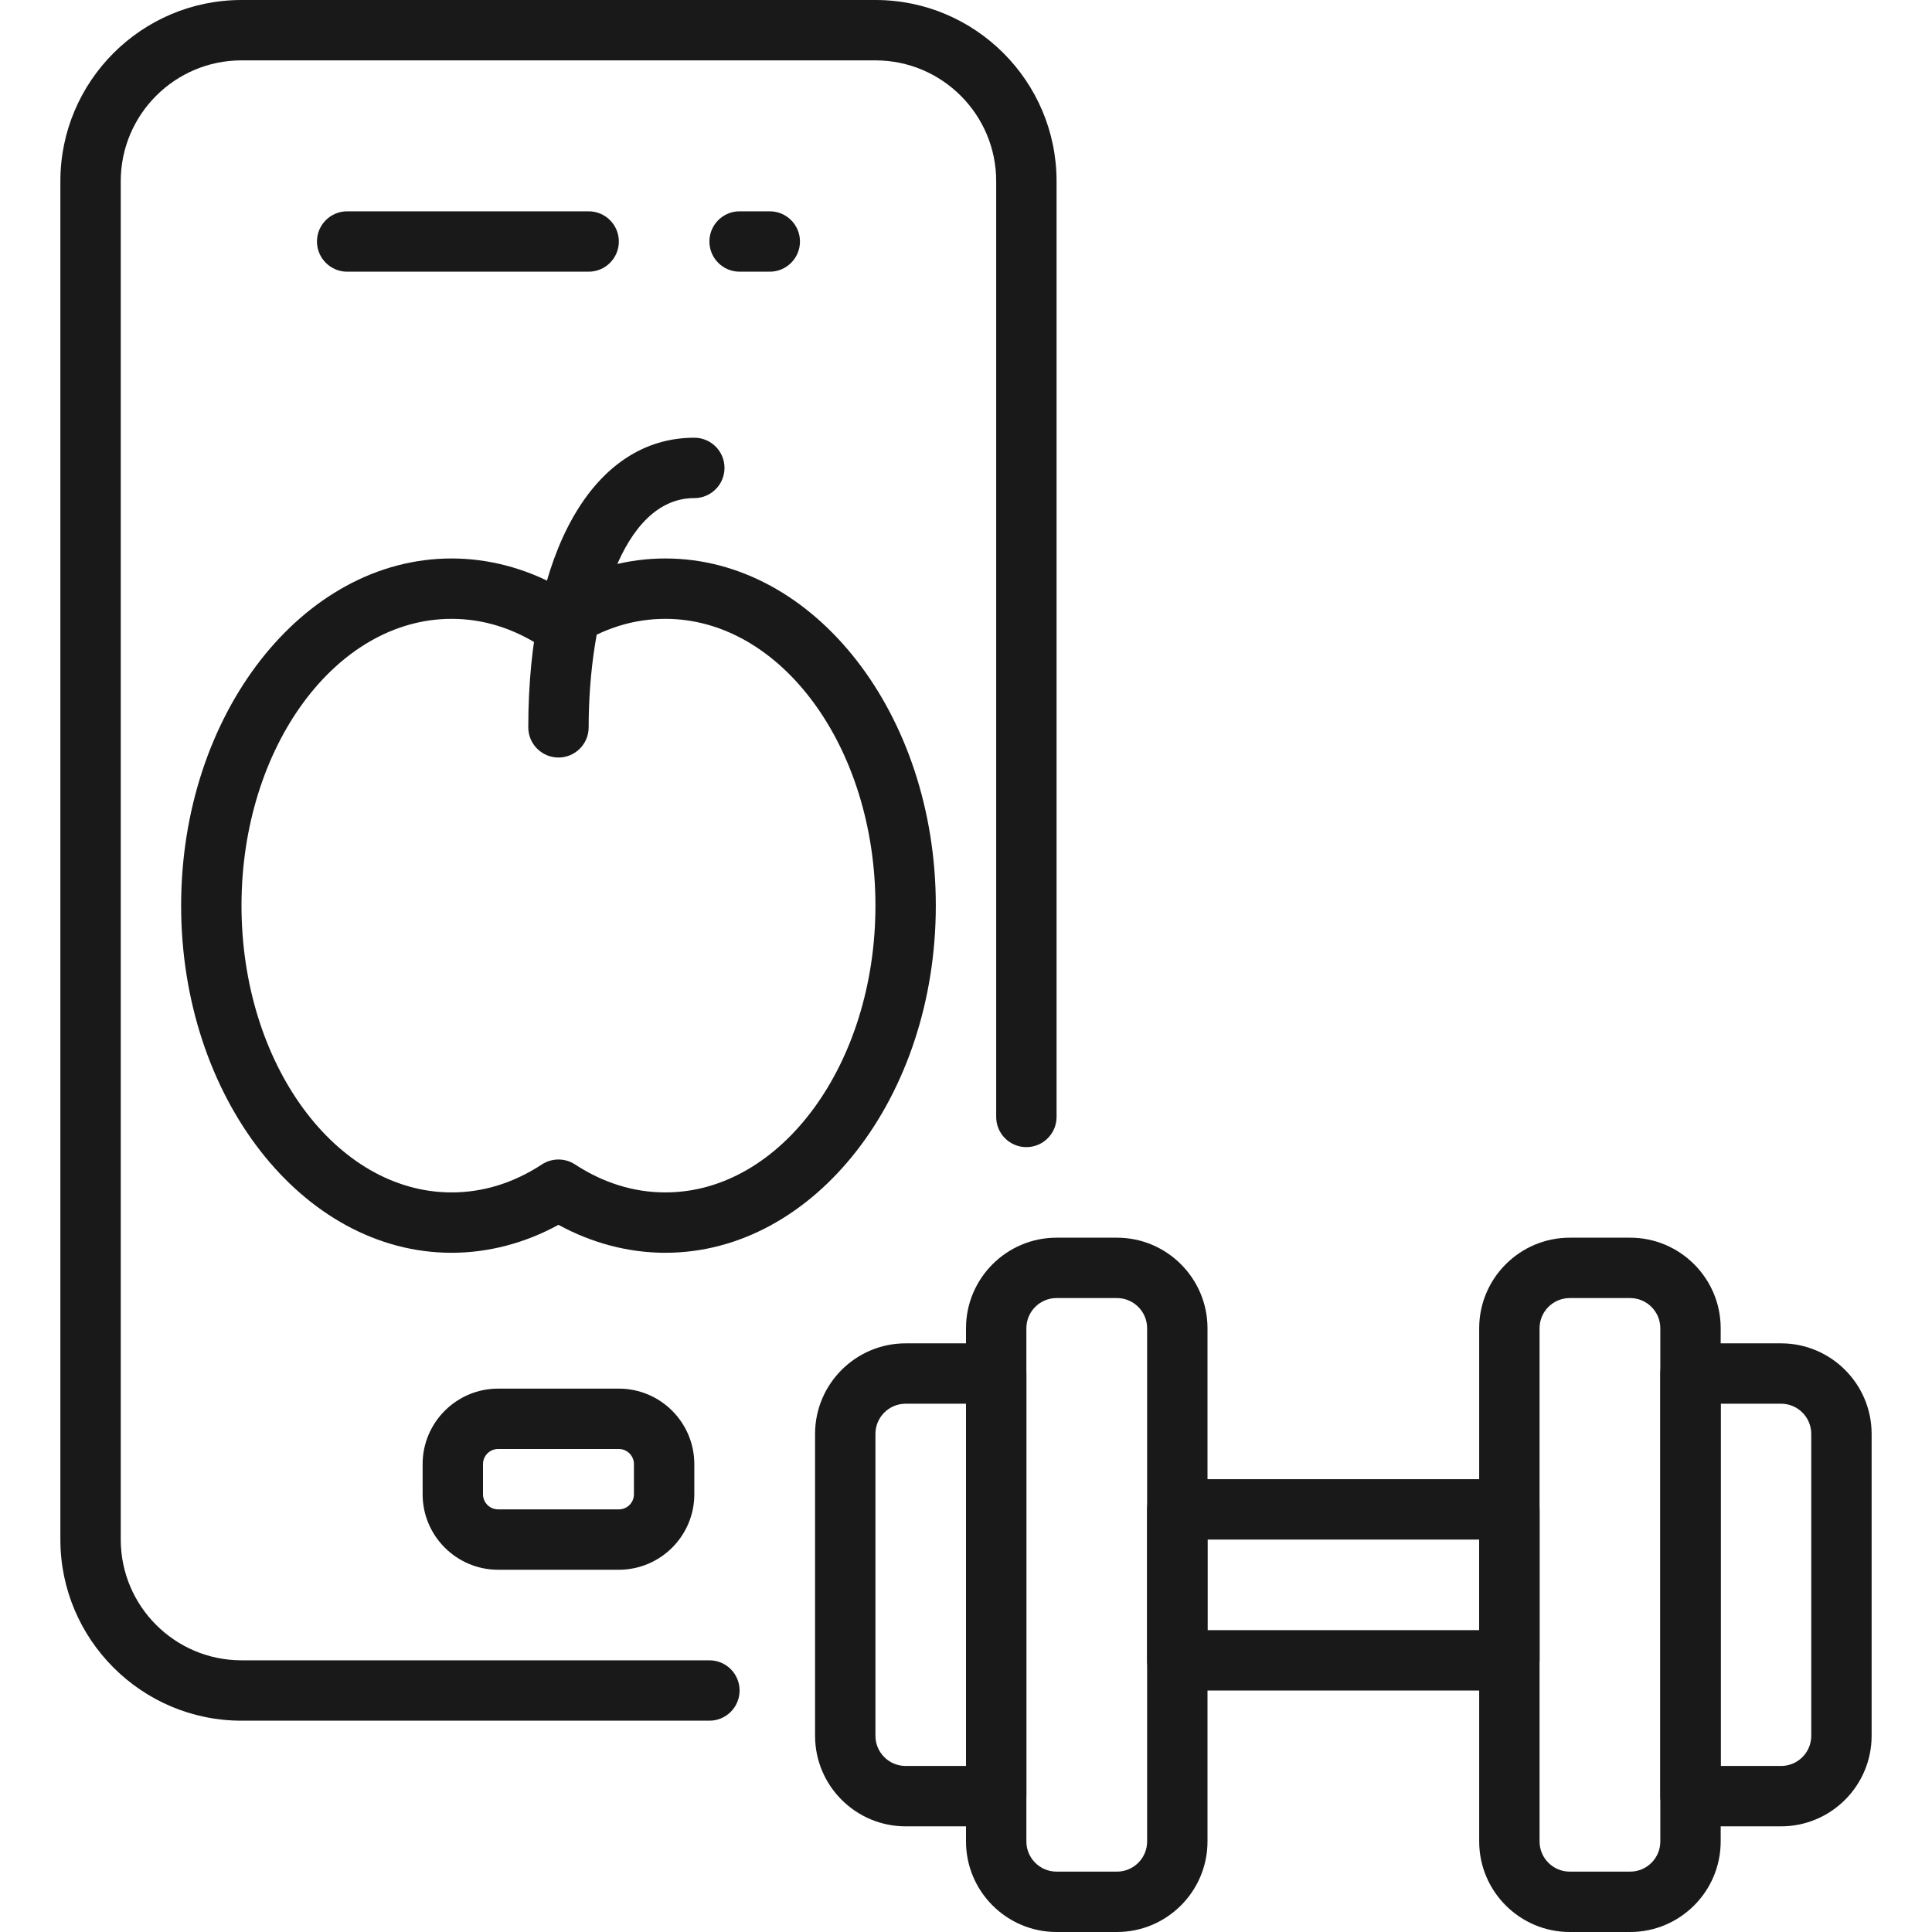
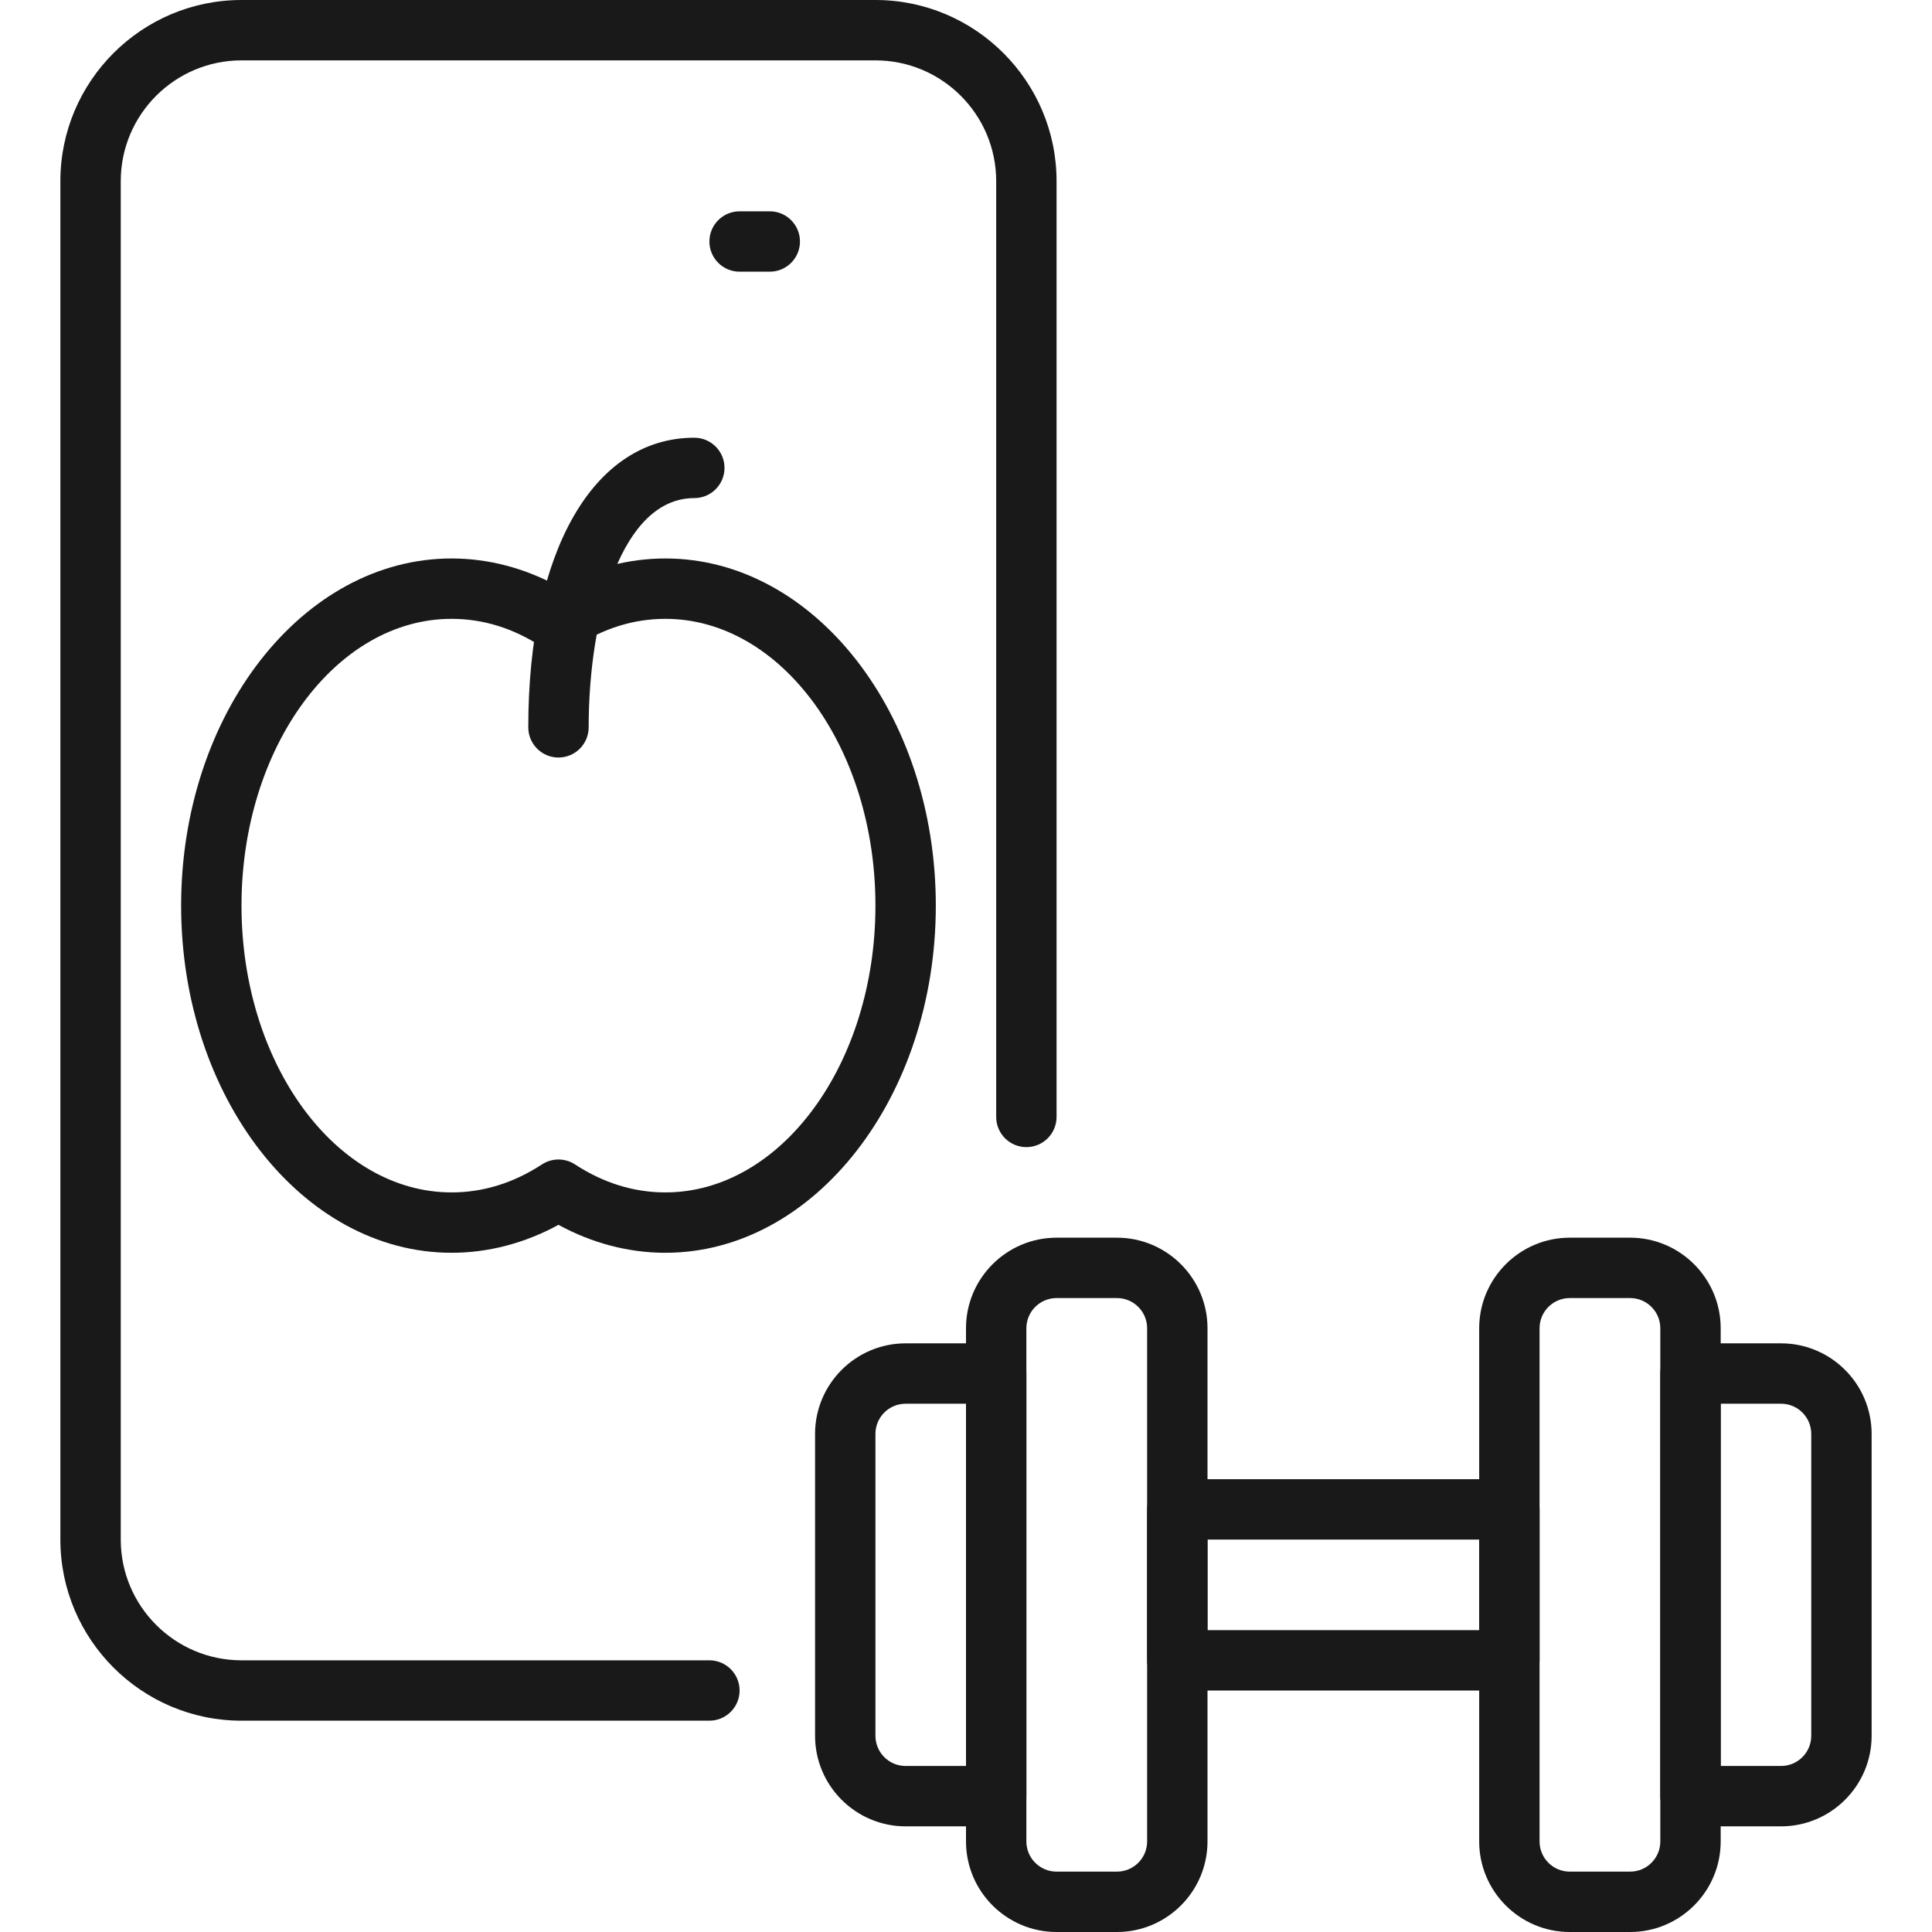
<svg xmlns="http://www.w3.org/2000/svg" width="32" height="32" viewBox="0 0 32 32" fill="none">
  <path d="M11.75 28.5H4C2.346 28.5 1 27.154 1 25.5V3C1 1.346 2.346 0 4 0H14.5C16.154 0 17.5 1.346 17.5 3V18.5C17.5 18.776 17.276 19 17 19C16.724 19 16.5 18.776 16.5 18.5V3C16.5 1.897 15.603 1 14.5 1H4C2.897 1 2 1.897 2 3V25.5C2 26.603 2.897 27.5 4 27.5H11.75C12.026 27.5 12.25 27.724 12.25 28C12.25 28.276 12.026 28.5 11.75 28.5Z" fill="#191919" />
-   <path d="M9.75 4.5H5.75C5.474 4.5 5.25 4.276 5.25 4C5.25 3.724 5.474 3.5 5.75 3.5H9.75C10.026 3.5 10.25 3.724 10.25 4C10.25 4.276 10.026 4.5 9.75 4.5Z" fill="#191919" />
  <path d="M12.75 4.5H12.25C11.974 4.5 11.75 4.276 11.75 4C11.75 3.724 11.974 3.5 12.25 3.5H12.75C13.026 3.5 13.25 3.724 13.25 4C13.25 4.276 13.026 4.5 12.75 4.5Z" fill="#191919" />
-   <path d="M10.25 26H8.25C7.561 26 7 25.439 7 24.75V24.25C7 23.561 7.561 23 8.25 23H10.25C10.939 23 11.5 23.561 11.5 24.25V24.75C11.5 25.439 10.939 26 10.25 26ZM8.25 24C8.112 24 8 24.112 8 24.25V24.75C8 24.888 8.112 25 8.25 25H10.25C10.388 25 10.5 24.888 10.5 24.75V24.25C10.5 24.112 10.388 24 10.25 24H8.25Z" fill="#191919" />
  <path d="M11.02 20.75C10.412 20.75 9.806 20.591 9.25 20.287C8.694 20.591 8.088 20.75 7.48 20.75C5.01 20.75 3 18.171 3 15C3 11.829 5.01 9.25 7.48 9.25C8.089 9.25 8.695 9.41 9.25 9.714C9.805 9.409 10.412 9.25 11.02 9.25C13.49 9.25 15.5 11.829 15.5 15C15.5 18.171 13.49 20.75 11.02 20.75ZM9.25 19.205C9.345 19.205 9.44 19.232 9.523 19.286C9.995 19.594 10.498 19.75 11.02 19.75C12.939 19.75 14.5 17.619 14.5 15C14.5 12.38 12.939 10.25 11.02 10.25C10.498 10.25 9.995 10.406 9.525 10.715C9.358 10.825 9.142 10.825 8.976 10.715C8.506 10.406 8.003 10.25 7.48 10.25C5.561 10.25 4 12.38 4 15C4 17.619 5.562 19.75 7.48 19.75C8.002 19.75 8.506 19.594 8.977 19.286C9.06 19.232 9.155 19.205 9.25 19.205Z" fill="#191919" />
  <path d="M9.25 12.547C8.974 12.547 8.75 12.323 8.75 12.047C8.75 9.133 9.829 7.25 11.5 7.25C11.776 7.25 12 7.474 12 7.75C12 8.026 11.776 8.25 11.5 8.25C10.297 8.25 9.75 10.219 9.75 12.047C9.75 12.323 9.526 12.547 9.25 12.547Z" fill="#191919" />
  <path d="M16.5 30.25H15C14.173 30.25 13.5 29.577 13.5 28.75V23.75C13.5 22.923 14.173 22.25 15 22.25H16.5C16.776 22.25 17 22.474 17 22.75V29.75C17 30.026 16.776 30.25 16.5 30.25ZM15 23.25C14.724 23.25 14.5 23.474 14.5 23.75V28.75C14.5 29.026 14.724 29.25 15 29.25H16V23.25L15 23.25Z" fill="#191919" />
  <path d="M18.5 32H17.5C16.673 32 16 31.327 16 30.5V22C16 21.173 16.673 20.5 17.5 20.5H18.5C19.327 20.5 20 21.173 20 22V30.5C20 31.327 19.327 32 18.5 32ZM17.5 21.5C17.224 21.5 17 21.724 17 22V30.5C17 30.776 17.224 31 17.5 31H18.5C18.776 31 19 30.776 19 30.5V22C19 21.724 18.776 21.5 18.5 21.5H17.5Z" fill="#191919" />
  <path d="M29.5 30.25H28C27.724 30.25 27.5 30.026 27.5 29.75V22.75C27.5 22.474 27.724 22.25 28 22.25H29.5C30.327 22.25 31 22.923 31 23.75V28.75C31 29.577 30.327 30.25 29.5 30.25ZM28.5 29.25H29.5C29.776 29.25 30 29.026 30 28.75V23.75C30 23.474 29.776 23.25 29.5 23.25H28.5V29.25Z" fill="#191919" />
  <path d="M27 32H26C25.173 32 24.5 31.327 24.5 30.5V22C24.5 21.173 25.173 20.5 26 20.5H27C27.827 20.5 28.5 21.173 28.5 22V30.5C28.5 31.327 27.827 32 27 32ZM26 21.5C25.724 21.5 25.5 21.724 25.5 22V30.5C25.5 30.776 25.724 31 26 31H27C27.276 31 27.5 30.776 27.5 30.5V22C27.5 21.724 27.276 21.5 27 21.5H26Z" fill="#191919" />
  <path d="M25 28H19.5C19.224 28 19 27.776 19 27.5V25C19 24.724 19.224 24.5 19.5 24.5H25C25.276 24.5 25.5 24.724 25.5 25V27.5C25.5 27.776 25.276 28 25 28ZM20 27H24.5V25.5H20V27Z" fill="#191919" />
</svg>